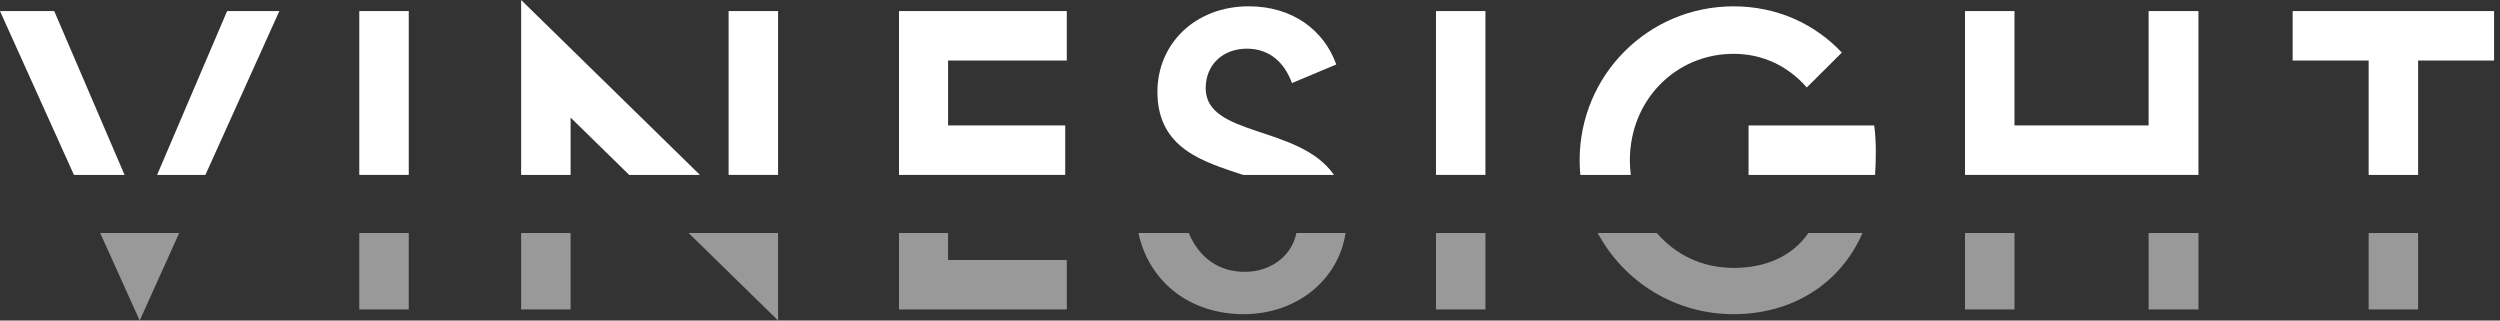
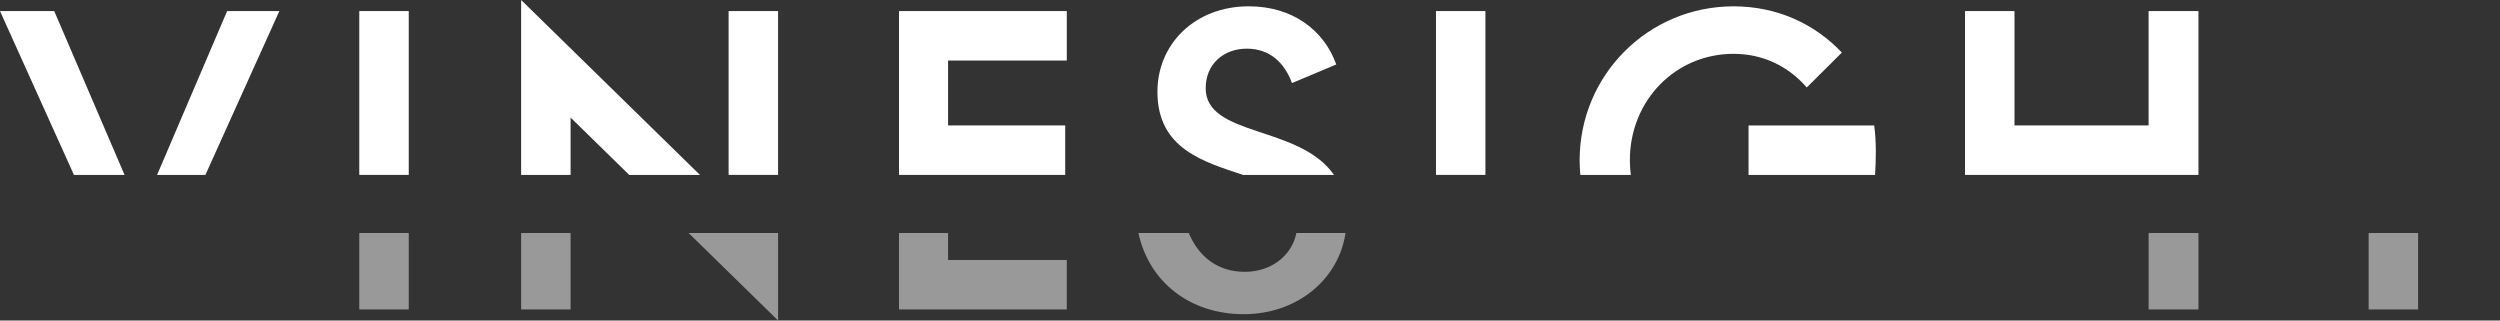
<svg xmlns="http://www.w3.org/2000/svg" width="273" height="35" viewBox="0 0 273 35" fill="none">
  <rect x="0" y="0" width="273" height="35" fill="#333333" stroke="none" />
  <g clip-path="url(#clip0_1639_1432)">
    <path d="M84.965 1.209H79.564V19.097H84.965V1.209Z" fill="white" />
    <path d="M13.601 19.1L5.921 1.209H0L8.075 19.1H13.601Z" fill="white" />
    <path d="M103.529 19.1H116.321V13.697H103.529V6.61H116.493V1.209H98.172V19.1H103.529Z" fill="white" />
    <path d="M22.43 19.1L30.505 1.209H24.802L17.154 19.1H22.43Z" fill="white" />
    <path d="M44.635 1.209H39.234V19.097H44.635V1.209Z" fill="white" />
-     <path d="M10.941 25.446L15.255 35L19.567 25.446H10.941Z" fill="white" fill-opacity="0.5" />
    <path d="M190.943 19.1H204.757C204.861 17.502 204.907 15.516 204.664 13.7H190.943V19.1Z" fill="white" />
    <path d="M219.981 19.1H234.628H240.072V1.209H234.628V13.697H219.981V1.209H214.58V19.1H219.981Z" fill="white" />
    <path d="M178.085 19.1C178.019 18.577 177.981 18.046 177.981 17.502C177.981 10.932 182.993 5.877 189.303 5.877C192.563 5.877 195.319 7.275 197.299 9.552L201.131 5.741C198.163 2.593 194.036 0.692 189.306 0.692C179.972 0.692 172.496 8.212 172.496 17.502C172.496 18.041 172.523 18.575 172.572 19.1H178.087H178.085Z" fill="white" />
    <path d="M135.735 19.1H145.67C141.901 13.64 131.661 14.96 131.661 9.636C131.661 7 133.605 5.314 136.154 5.314C138.704 5.314 140.302 6.912 141.081 9.072L145.921 7.04C144.581 3.282 141.125 0.689 136.372 0.689C130.495 0.689 126.391 4.794 126.391 10.023C126.391 16.254 131.44 17.665 135.738 19.098L135.735 19.1Z" fill="white" />
    <path d="M162.209 1.209H156.809V19.097H162.209V1.209Z" fill="white" />
    <path d="M62.309 12.839L68.709 19.1H76.433L56.908 0V7.157V19.1H62.309V12.839Z" fill="white" />
-     <path d="M197.477 25.446C195.748 27.935 192.891 29.253 189.345 29.253C185.799 29.253 182.986 27.796 180.918 25.446H174.475C177.299 30.724 182.858 34.308 189.301 34.308C195.745 34.308 200.98 30.969 203.385 25.446H197.477Z" fill="white" fill-opacity="0.5" />
    <path d="M240.073 25.446H234.629V33.791H240.073V25.446Z" fill="white" fill-opacity="0.5" />
    <path d="M44.635 25.446H39.234V33.791H44.635V25.446Z" fill="white" fill-opacity="0.5" />
-     <path d="M250.357 1.209V6.61H258.656V19.1H264.057V6.61H272.353V1.209H250.357Z" fill="white" />
    <path d="M264.057 25.446H258.656V33.791H264.057V25.446Z" fill="white" fill-opacity="0.5" />
-     <path d="M219.981 25.446H214.58V33.791H219.981V25.446Z" fill="white" fill-opacity="0.5" />
-     <path d="M162.209 25.446H156.809V33.791H162.209V25.446Z" fill="white" fill-opacity="0.5" />
    <path d="M62.309 25.446H56.908V33.791H62.309V25.446Z" fill="white" fill-opacity="0.5" />
    <path d="M79.565 25.446H75.199L84.966 35V28.6V25.446H82.923H79.565Z" fill="white" fill-opacity="0.5" />
    <path d="M103.529 25.446H98.172V33.791H116.493V28.39H103.529V25.446Z" fill="white" fill-opacity="0.5" />
    <path d="M141.569 25.446C141.027 28.058 138.666 29.684 135.94 29.684C133.039 29.684 130.928 28.101 129.814 25.446H124.318C125.473 30.814 129.967 34.308 135.809 34.308C141.651 34.308 146.175 30.517 146.932 25.446H141.566H141.569Z" fill="white" fill-opacity="0.5" />
  </g>
  <defs>
    <clipPath id="clip0_1639_1432">
      <rect width="272.352" height="35" fill="white" />
    </clipPath>
  </defs>
</svg>